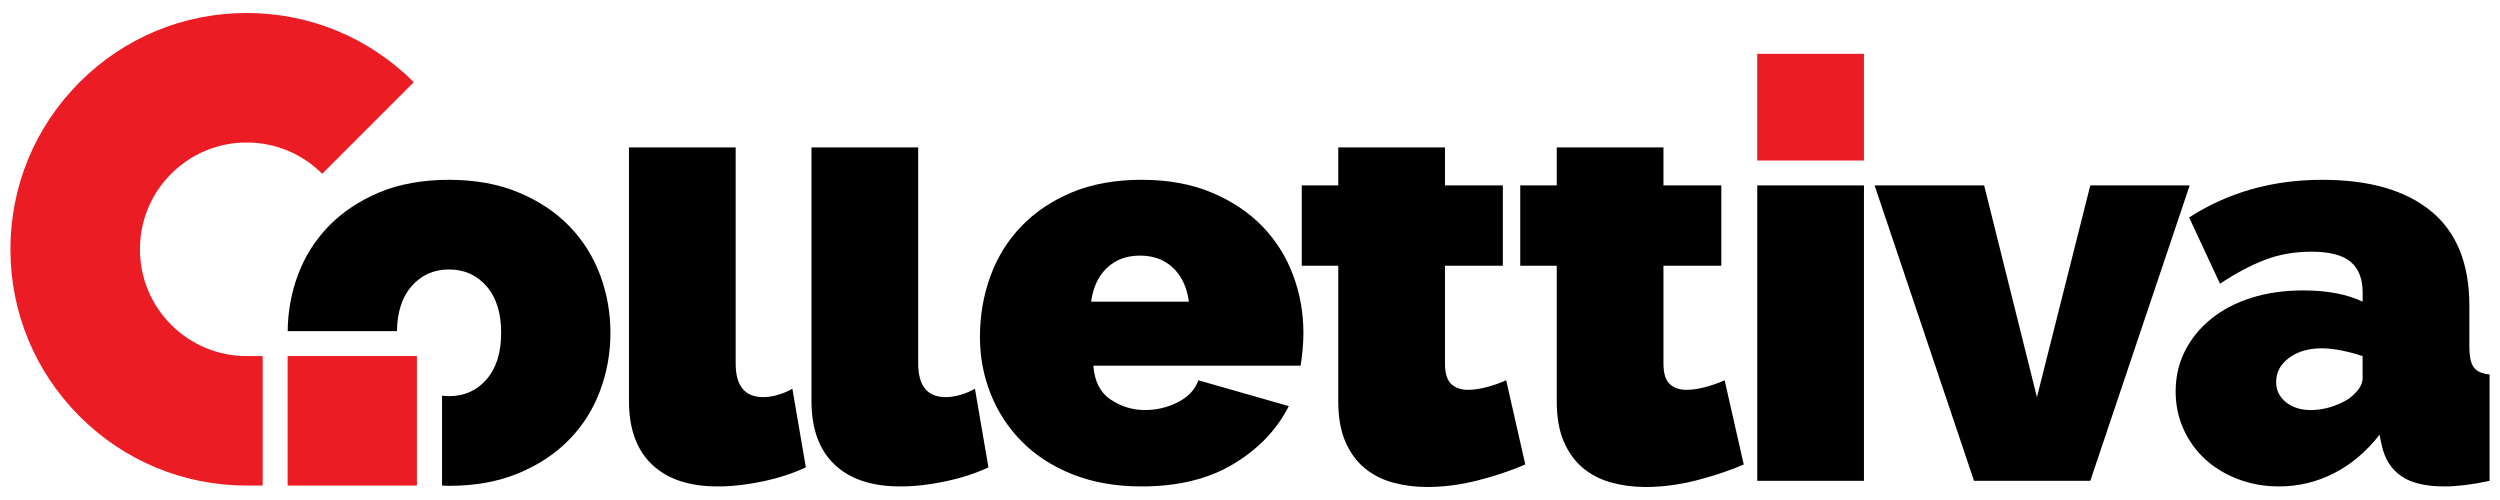
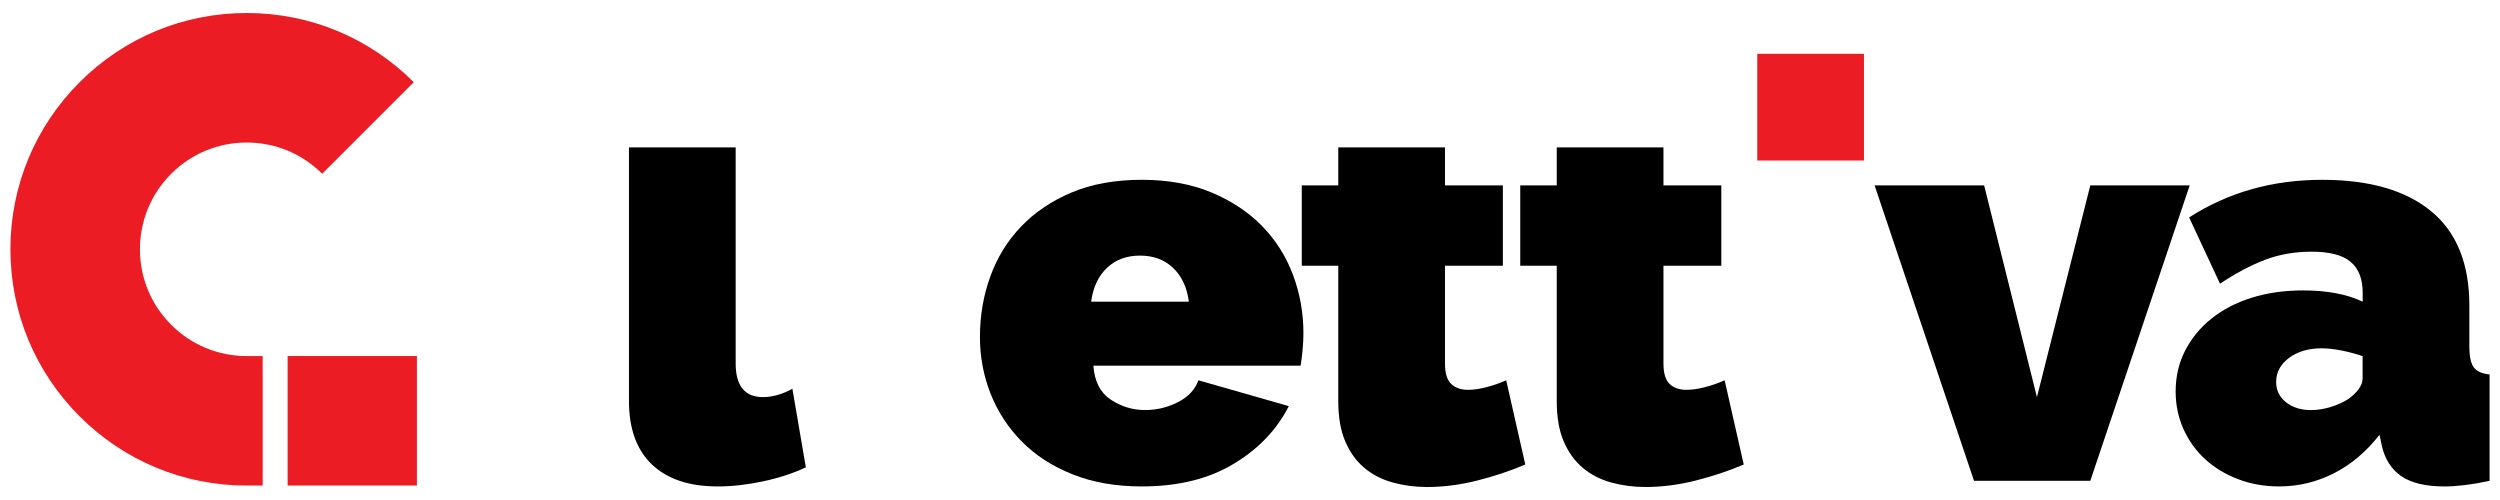
<svg xmlns="http://www.w3.org/2000/svg" id="Livello_1" viewBox="0 0 1200 240">
  <defs>
    <style>.cls-1,.cls-2,.cls-3{stroke-width:0px;}.cls-2{fill:#eb1c24;}.cls-3{fill:none;}</style>
  </defs>
  <rect class="cls-3" width="1200" height="240" />
-   <path class="cls-1" d="m288.01,131.9c-3.32-8.87-8.25-16.67-14.79-23.4-6.55-6.72-14.66-12.11-24.34-16.14-9.69-4.03-20.81-6.05-33.36-6.05s-23.9,2.02-33.49,6.05c-9.6,4.04-17.67,9.42-24.21,16.14-6.54,6.73-11.48,14.53-14.79,23.4-3.23,8.63-4.85,17.65-4.94,27.04h52.45c.13-9.11,2.44-16.3,6.97-21.52,4.66-5.38,10.67-8.07,18.03-8.07s13.36,2.69,18.03,8.07c4.66,5.38,6.99,12.83,6.99,22.33s-2.34,16.95-6.99,22.33c-4.67,5.38-10.67,8.07-18.03,8.07-1.16,0-2.27-.09-3.36-.22v43.13c1.13.03,2.2.14,3.36.14,12.55,0,23.67-2.02,33.36-6.06,9.68-4.04,17.8-9.41,24.34-16.14,6.55-6.72,11.47-14.52,14.79-23.41,3.32-8.87,4.98-18.15,4.98-27.84s-1.66-18.97-4.98-27.85Z" />
-   <rect class="cls-1" x="843.48" y="89" width="51.22" height="141.79" />
  <path class="cls-1" d="m1187.45,176.37c-1.44-1.89-2.16-5.26-2.16-10.11v-19.57c0-20.13-6.11-35.22-18.33-45.29-12.22-10.06-29.65-15.09-52.29-15.09-23.9,0-45.2,6.02-63.89,18.06l14.82,31.81c7.56-5.03,14.73-8.85,21.57-11.46,6.82-2.6,14.28-3.91,22.37-3.91,8.63,0,14.88,1.62,18.74,4.85,3.86,3.24,5.8,8.18,5.8,14.83v4.31c-7.55-3.6-17.07-5.4-28.58-5.4-8.99,0-17.21,1.17-24.67,3.5-7.46,2.34-13.88,5.67-19.27,9.98-5.39,4.31-9.62,9.44-12.67,15.37-3.06,5.93-4.58,12.49-4.58,19.68,0,6.47,1.26,12.49,3.78,18.06,2.51,5.57,5.97,10.38,10.38,14.42,4.39,4.04,9.65,7.23,15.76,9.57,6.11,2.33,12.68,3.5,19.68,3.5,9.35,0,18.15-2.11,26.42-6.34,8.27-4.22,15.54-10.38,21.84-18.46l1.07,5.13c1.44,6.47,4.54,11.36,9.31,14.69,4.76,3.32,11.73,4.99,20.89,4.99,2.87,0,6.16-.23,9.84-.67,3.68-.45,7.59-1.13,11.72-2.02v-51.06c-3.59-.36-6.11-1.48-7.55-3.37Zm-53.38,5.1c0,1.8-.64,3.55-1.89,5.26-1.26,1.71-2.88,3.28-4.86,4.72-2.52,1.62-5.39,2.93-8.62,3.91-3.24.99-6.39,1.48-9.44,1.48-4.85,0-8.84-1.25-11.99-3.77-3.14-2.52-4.72-5.75-4.72-9.7,0-4.67,2.07-8.53,6.2-11.59,4.13-3.06,9.34-4.59,15.63-4.59,2.87,0,6.11.37,9.7,1.08,3.59.72,6.92,1.62,9.97,2.69v10.52Z" />
  <path class="cls-1" d="m373.34,189.55c-2.52.72-4.85,1.07-7.01,1.07-8.81,0-13.21-5.39-13.21-16.17v-103.7h-51.22v121.75c0,13.3,3.68,23.46,11.05,30.47,7.37,7.01,17.88,10.52,31.54,10.52,6.83,0,14.06-.81,21.7-2.43,7.63-1.62,14.51-3.86,20.62-6.74l-6.47-37.74c-2.16,1.26-4.5,2.25-7.01,2.97Z" />
-   <path class="cls-1" d="m460.94,189.55c-2.51.72-4.85,1.07-7,1.07-8.81,0-13.21-5.39-13.21-16.17v-103.7h-51.22v121.75c0,13.3,3.68,23.46,11.06,30.47,7.36,7.01,17.88,10.52,31.54,10.52,6.83,0,14.06-.81,21.7-2.43,7.64-1.62,14.52-3.86,20.63-6.74l-6.47-37.74c-2.16,1.26-4.5,2.25-7.01,2.97Z" />
  <path class="cls-1" d="m605.84,108.54c-6.56-6.73-14.69-12.13-24.4-16.18-9.7-4.04-20.85-6.06-33.43-6.06s-23.95,2.02-33.56,6.06c-9.62,4.04-17.7,9.48-24.26,16.32-6.56,6.83-11.5,14.82-14.83,23.99-3.33,9.16-4.99,18.87-4.99,29.11,0,9.53,1.71,18.6,5.12,27.22,3.41,8.63,8.4,16.27,14.96,22.92,6.56,6.65,14.69,11.91,24.4,15.77,9.7,3.86,20.76,5.8,33.16,5.8,17.43,0,32.12-3.6,44.07-10.79,11.95-7.18,20.8-16.44,26.55-27.76l-43.4-12.4c-1.62,4.5-4.9,8-9.84,10.51-4.95,2.52-10.2,3.77-15.77,3.77-5.93,0-11.42-1.66-16.44-4.99-5.04-3.32-7.82-8.76-8.36-16.31h99.47c.36-2.16.68-4.62.94-7.42.27-2.78.41-5.52.41-8.22,0-9.7-1.66-19.01-4.99-27.9-3.33-8.89-8.27-16.71-14.83-23.45Zm-82.09,36.26c.9-6.83,3.41-12.22,7.55-16.18,4.13-3.96,9.43-5.93,15.91-5.93s11.77,1.97,15.9,5.93c4.13,3.95,6.65,9.34,7.55,16.18h-46.91Z" />
  <path class="cls-1" d="m713.27,185.91c-3.23.81-6.11,1.21-8.62,1.21-3.42,0-6.11-.95-8.09-2.83-1.98-1.89-2.97-5.16-2.97-9.84v-46.91h27.78v-38.54h-27.78v-18.24h-51.22v18.24h-17.52v38.54h17.52v64.97c0,7.73,1.12,14.2,3.37,19.41,2.24,5.21,5.3,9.44,9.16,12.67,3.87,3.24,8.4,5.57,13.62,7.01,5.21,1.43,10.69,2.16,16.44,2.16,7.9,0,15.94-1.04,24.12-3.1,8.18-2.07,15.86-4.63,23.06-7.69l-9.17-40.44c-3.23,1.44-6.47,2.57-9.71,3.37Z" />
  <path class="cls-1" d="m818.14,185.91c-3.23.81-6.11,1.21-8.63,1.21-3.42,0-6.11-.95-8.09-2.83-1.97-1.89-2.96-5.16-2.96-9.84v-46.91h27.77v-38.54h-27.77v-18.24h-51.22v18.24h-17.52v38.54h17.52v64.97c0,7.73,1.12,14.2,3.37,19.41,2.24,5.21,5.29,9.44,9.16,12.67,3.86,3.24,8.39,5.57,13.61,7.01,5.21,1.43,10.68,2.16,16.44,2.16,7.9,0,15.95-1.04,24.13-3.1,8.18-2.07,15.85-4.63,23.05-7.69l-9.17-40.44c-3.23,1.44-6.47,2.57-9.7,3.37Z" />
  <polygon class="cls-1" points="1003.34 89 977.73 190.63 952.39 89 899.81 89 947.53 230.8 1003.34 230.8 1051.05 89 1003.34 89" />
  <path class="cls-2" d="m126.09,233.07h-7.67c-30.29,0-58.77-11.8-80.2-33.22C16.8,178.42,5,149.94,5,119.65s11.8-58.77,33.22-80.2C59.64,18.03,88.12,6.24,118.42,6.24s58.77,11.8,80.2,33.22l-43.96,43.96c-9.68-9.68-22.55-15.01-36.24-15.01s-26.56,5.33-36.24,15.01c-9.68,9.68-15.01,22.55-15.01,36.24s5.33,26.56,15.01,36.24c9.68,9.68,22.55,15.01,36.24,15.01h7.67v62.16Z" />
  <rect class="cls-2" x="138.06" y="170.9" width="62.05" height="62.16" />
  <rect class="cls-2" x="843.48" y="25.83" width="51.22" height="51.22" />
</svg>